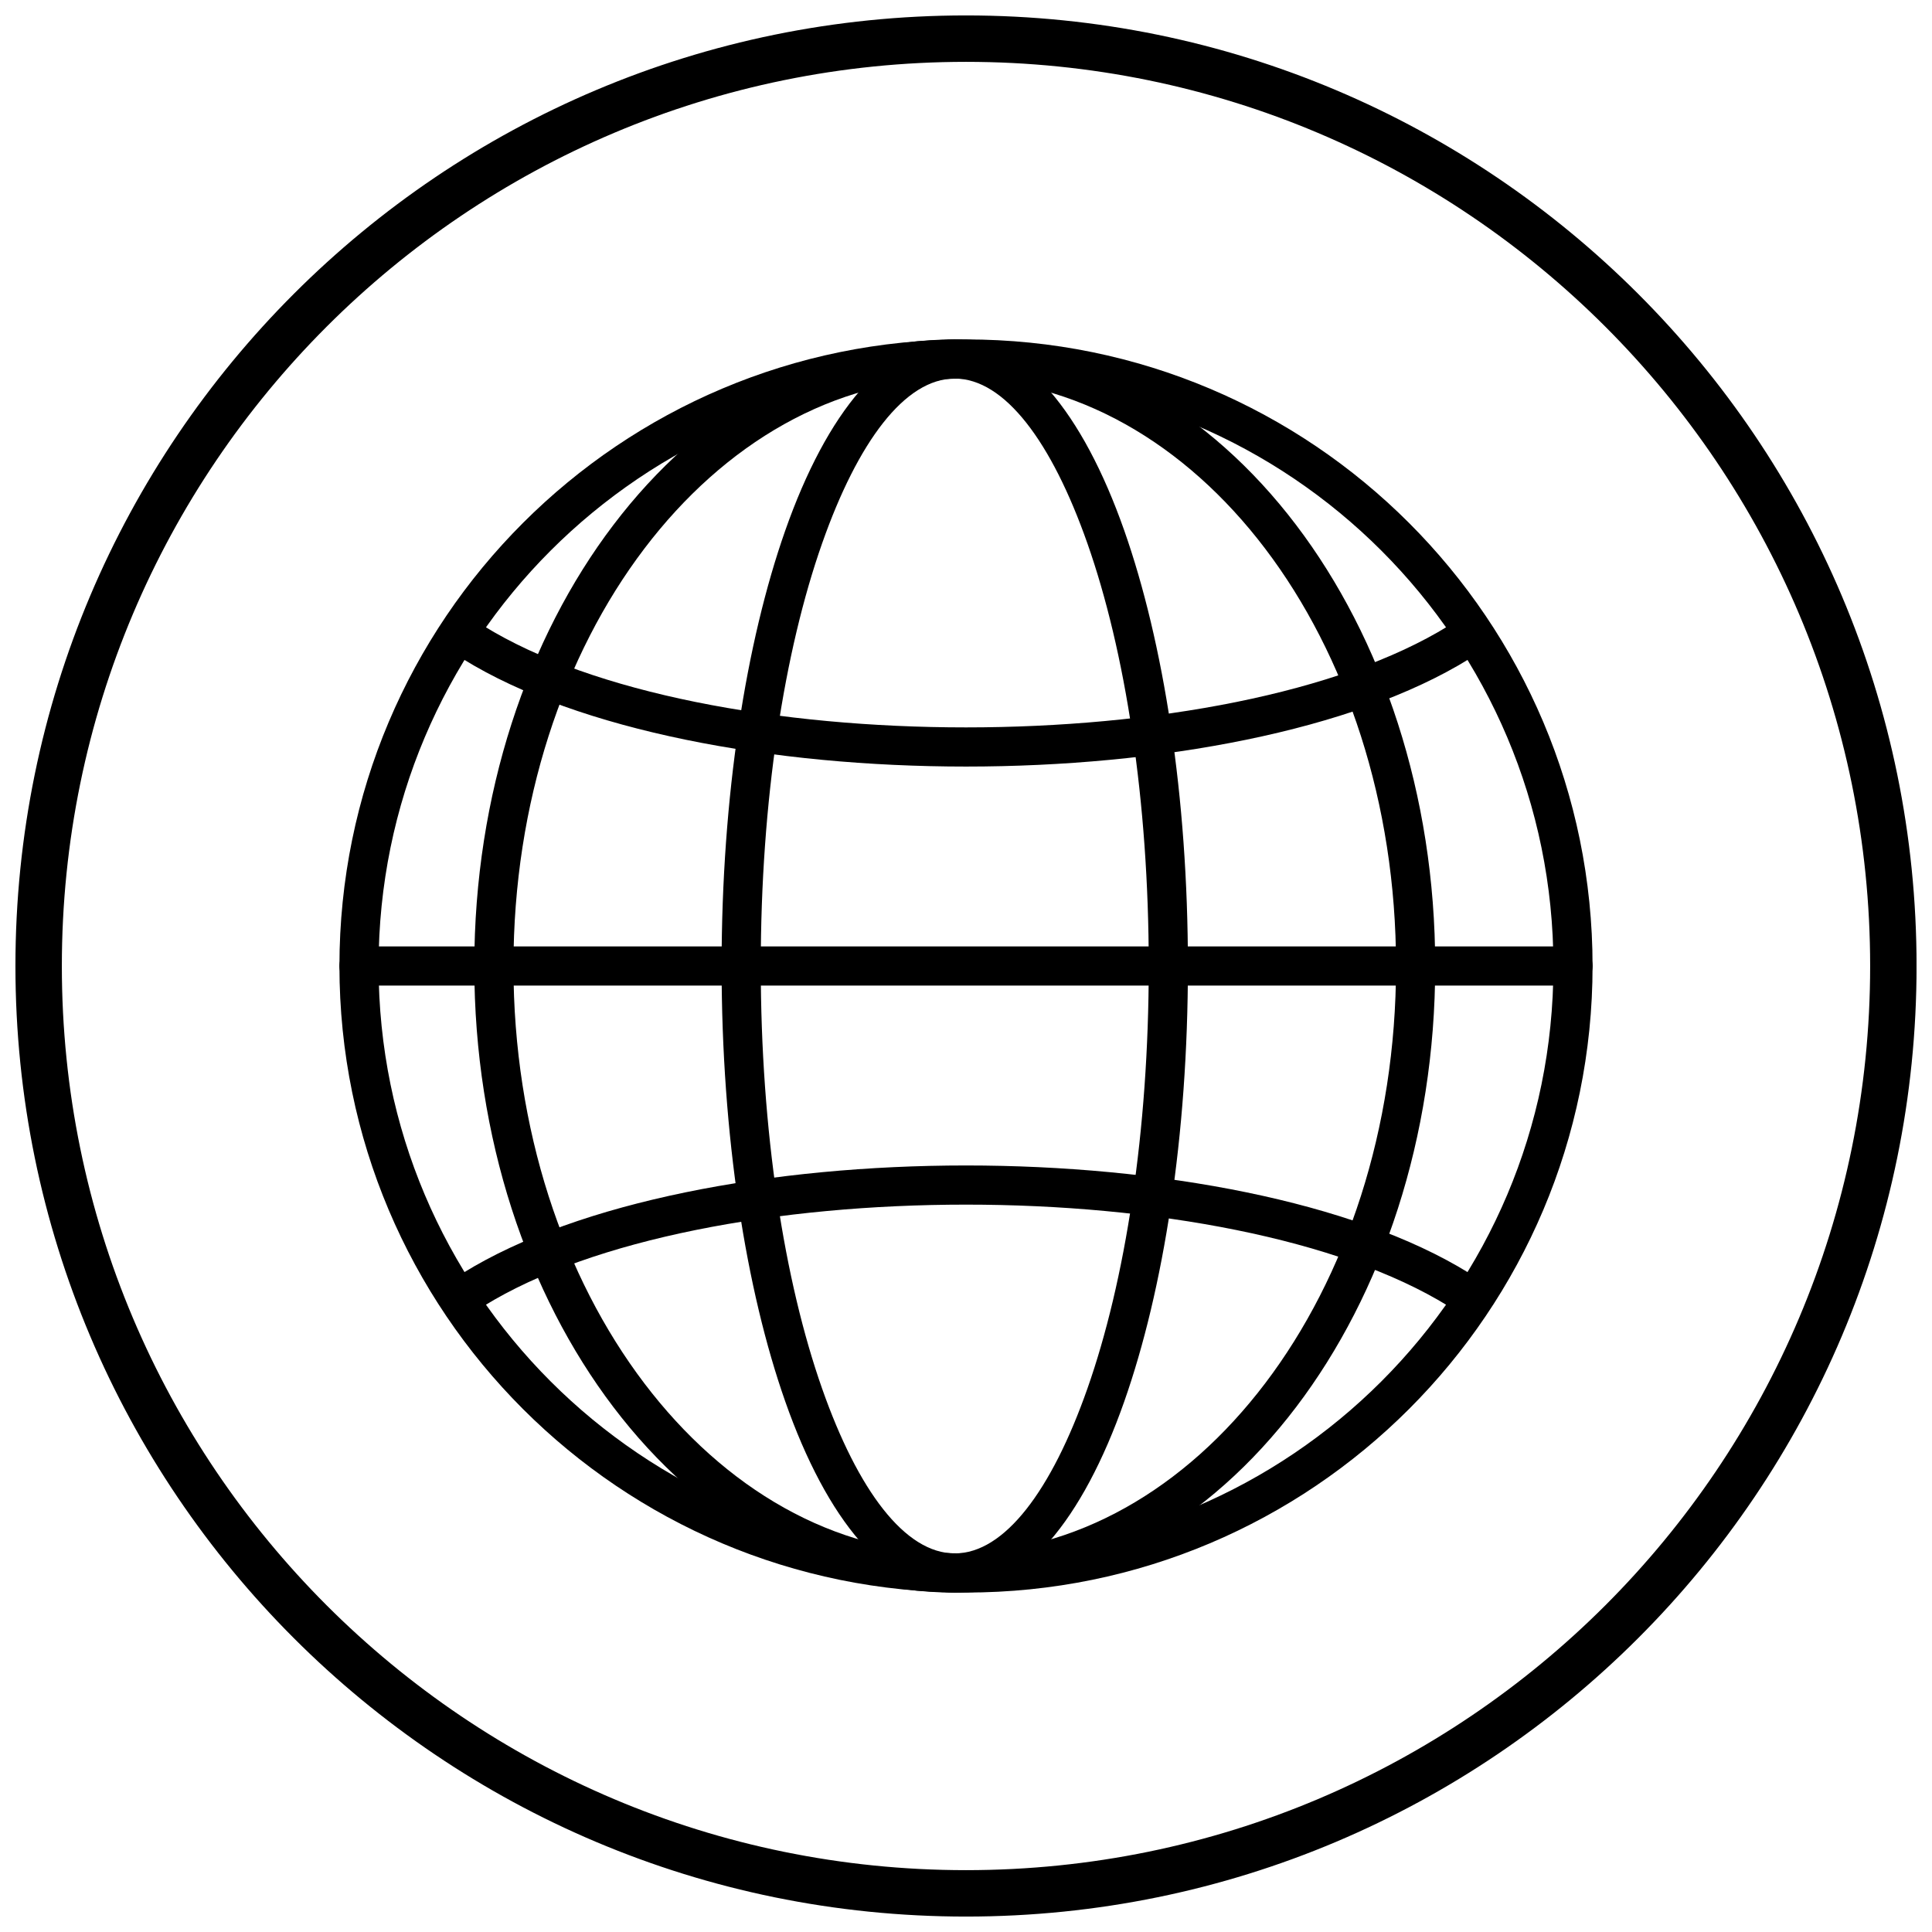
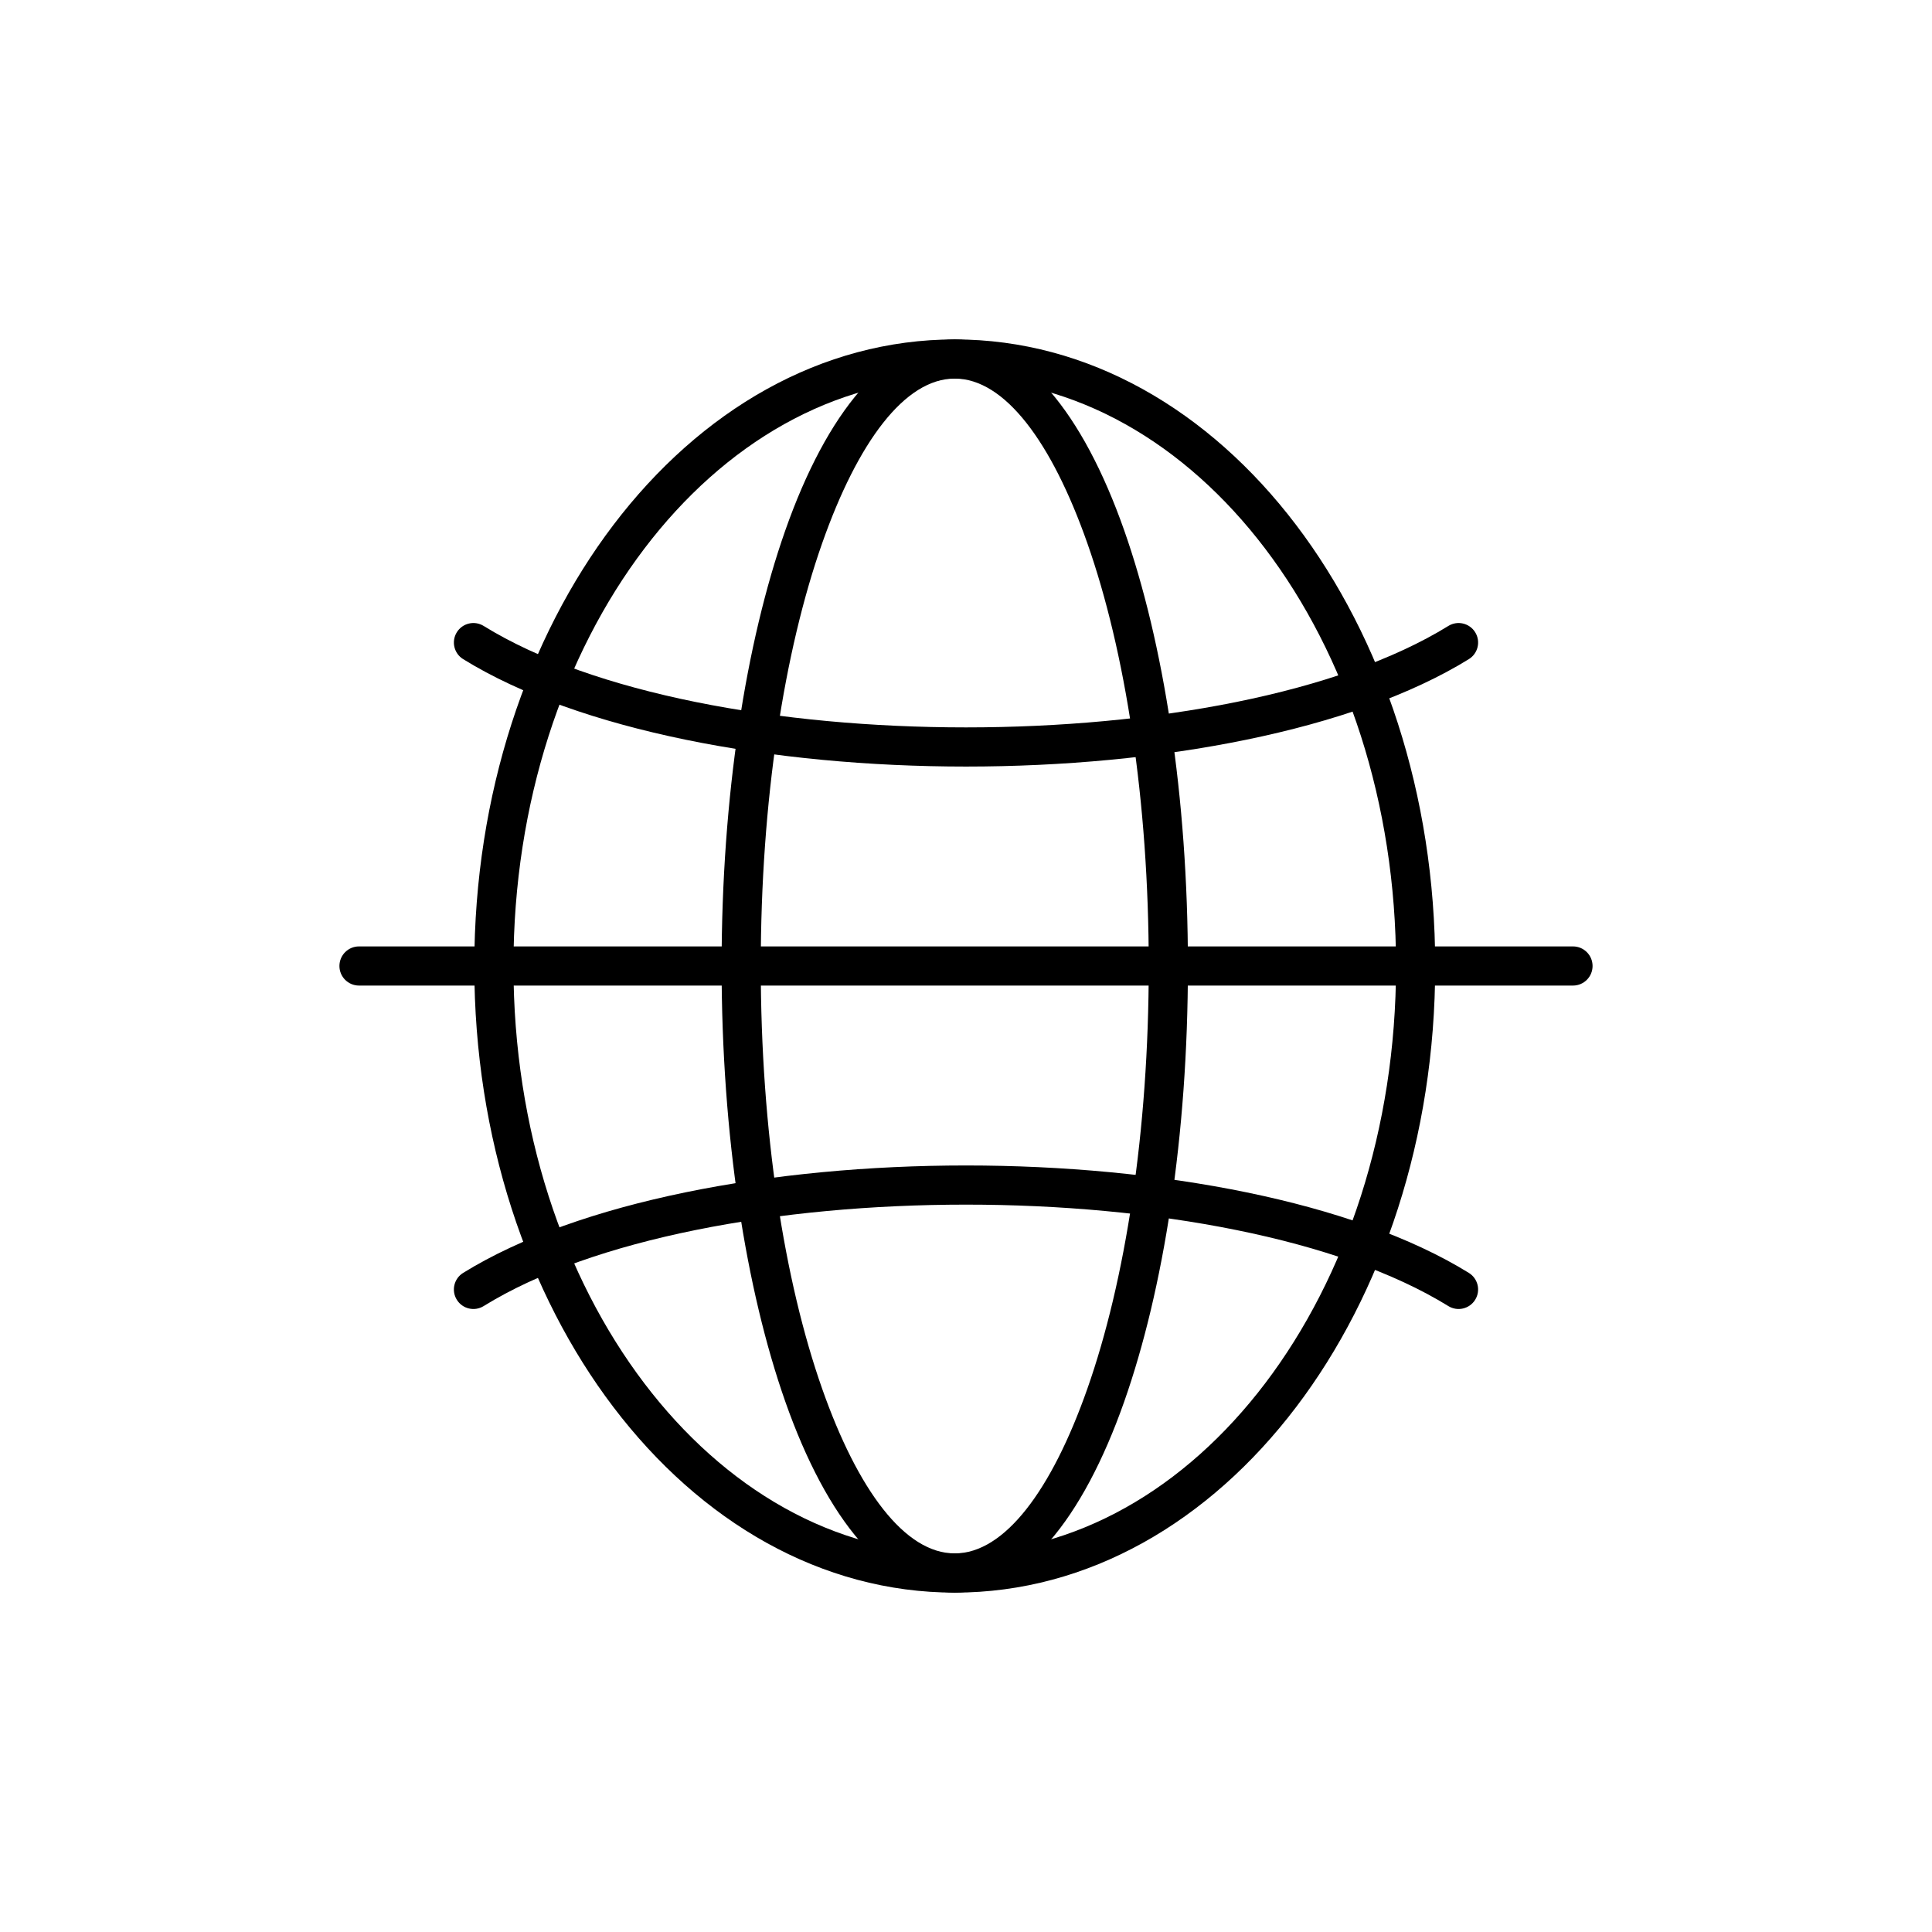
<svg xmlns="http://www.w3.org/2000/svg" width="800px" height="800px" version="1.1" viewBox="144 144 512 512">
  <defs>
    <clipPath id="a">
-       <path d="m148.09 148.09h503.81v503.81h-503.81z" />
-     </clipPath>
+       </clipPath>
  </defs>
-   <path d="m400 233.95c45.852 0 87.367 18.586 117.41 48.637 30.051 30.051 48.637 71.562 48.637 117.41s-18.586 87.367-48.637 117.41c-30.051 30.051-71.562 48.637-117.41 48.637s-87.367-18.586-117.41-48.637c-30.051-30.051-48.637-71.562-48.637-117.41s18.586-87.367 48.637-117.41c30.051-30.051 71.562-48.637 117.41-48.637zm110.08 55.973c-28.172-28.172-67.09-45.594-110.08-45.594s-81.906 17.426-110.08 45.594c-28.172 28.172-45.594 67.09-45.594 110.08s17.426 81.906 45.594 110.08c28.172 28.172 67.09 45.594 110.08 45.594s81.906-17.426 110.08-45.594c28.172-28.172 45.594-67.09 45.594-110.08s-17.426-81.906-45.594-110.08z" />
  <path d="m397.02 233.95c18.066 0 33.906 19.336 44.906 50.602 10.43 29.645 16.883 70.469 16.883 115.45s-6.453 85.805-16.883 115.45c-11 31.266-26.84 50.602-44.906 50.602-18.07 0-33.906-19.336-44.906-50.602-10.43-29.645-16.883-70.469-16.883-115.45s6.453-85.805 16.883-115.45c11-31.266 26.84-50.602 44.906-50.602zm35.137 54.008c-9.484-26.957-21.945-43.629-35.137-43.629-13.191 0-25.652 16.672-35.137 43.629-10.055 28.574-16.273 68.184-16.273 112.04 0 43.863 6.219 83.469 16.273 112.04 9.484 26.957 21.945 43.629 35.137 43.629 13.191 0 25.652-16.672 35.137-43.629 10.055-28.574 16.273-68.184 16.273-112.04 0-43.863-6.219-83.469-16.273-112.04z" />
  <path d="m397.02 233.95c35.422 0 67.406 18.797 90.477 49.184 22.766 29.984 36.848 71.309 36.848 116.87s-14.082 86.883-36.848 116.87c-23.07 30.387-55.055 49.184-90.477 49.184s-67.406-18.797-90.477-49.184c-22.766-29.984-36.848-71.309-36.848-116.87s14.082-86.883 36.848-116.87c23.07-30.387 55.055-49.184 90.477-49.184zm82.246 55.426c-21.133-27.832-50.219-45.047-82.246-45.047-32.031 0-61.117 17.215-82.25 45.047-21.438 28.234-34.699 67.344-34.699 110.62s13.262 82.391 34.699 110.62c21.133 27.832 50.219 45.047 82.25 45.047s61.117-17.215 82.246-45.047c21.438-28.234 34.699-67.344 34.699-110.62s-13.262-82.391-34.699-110.62z" />
  <path d="m272.17 309.88c-2.43-1.5-5.613-0.746-7.113 1.684-1.5 2.43-0.746 5.613 1.684 7.113 30.707 18.98 82.07 28.469 133.26 28.469s102.55-9.488 133.26-28.469c2.43-1.5 3.184-4.684 1.684-7.113-1.5-2.43-4.688-3.184-7.113-1.684-29 17.926-78.328 26.887-127.83 26.887s-98.824-8.965-127.83-26.887z" />
  <path d="m266.74 481.33c-2.43 1.5-3.184 4.684-1.684 7.113 1.5 2.43 4.684 3.184 7.113 1.684 29-17.926 78.328-26.887 127.83-26.887s98.824 8.965 127.83 26.887c2.43 1.5 5.613 0.746 7.113-1.684 1.5-2.43 0.746-5.613-1.684-7.113-30.707-18.98-82.07-28.469-133.26-28.469s-102.55 9.488-133.26 28.469z" />
  <path d="m239.14 394.81c-2.867 0-5.188 2.324-5.188 5.188 0 2.867 2.324 5.188 5.188 5.188h321.72c2.867 0 5.188-2.324 5.188-5.188 0-2.867-2.324-5.188-5.188-5.188z" />
  <g clip-path="url(#a)">
    <path d="m400 148.09c139.12 0 251.91 112.78 251.91 251.91s-112.78 251.91-251.91 251.91-251.91-112.78-251.91-251.91 112.78-251.91 251.91-251.91zm0 12.301c132.33 0 239.61 107.27 239.61 239.61s-107.27 239.61-239.61 239.61-239.61-107.27-239.61-239.61 107.27-239.61 239.61-239.61z" fill-rule="evenodd" />
  </g>
</svg>